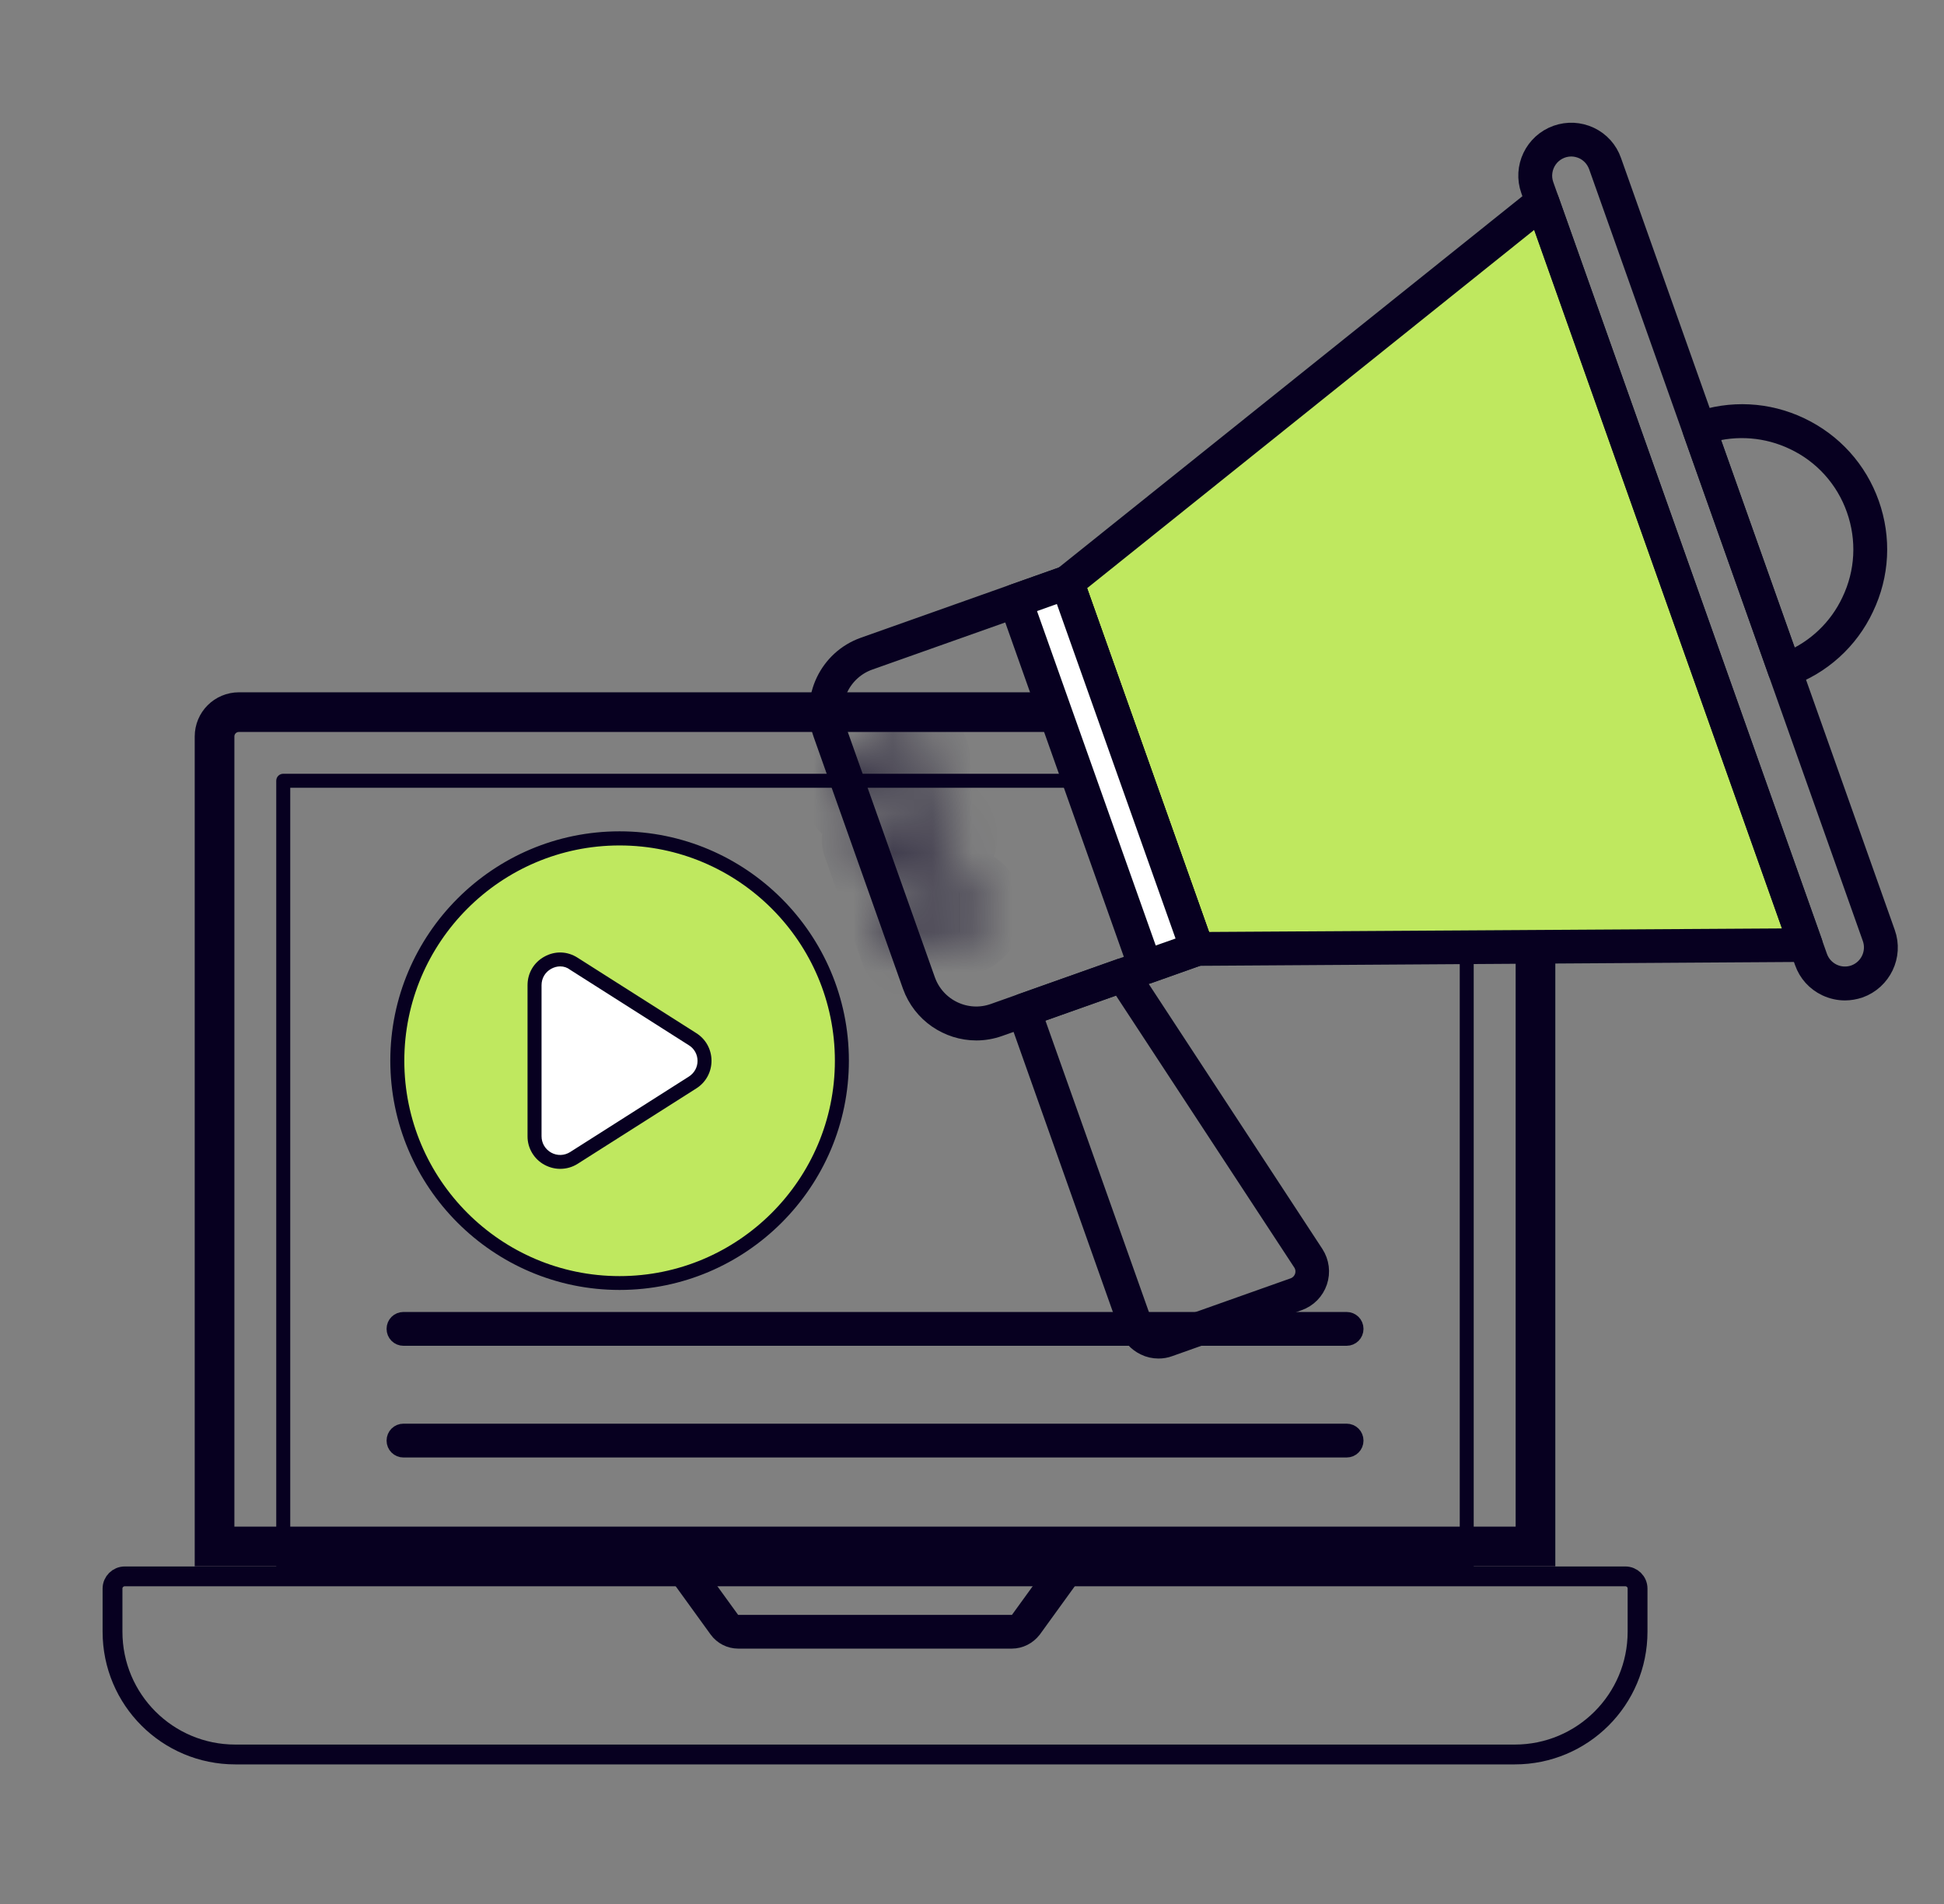
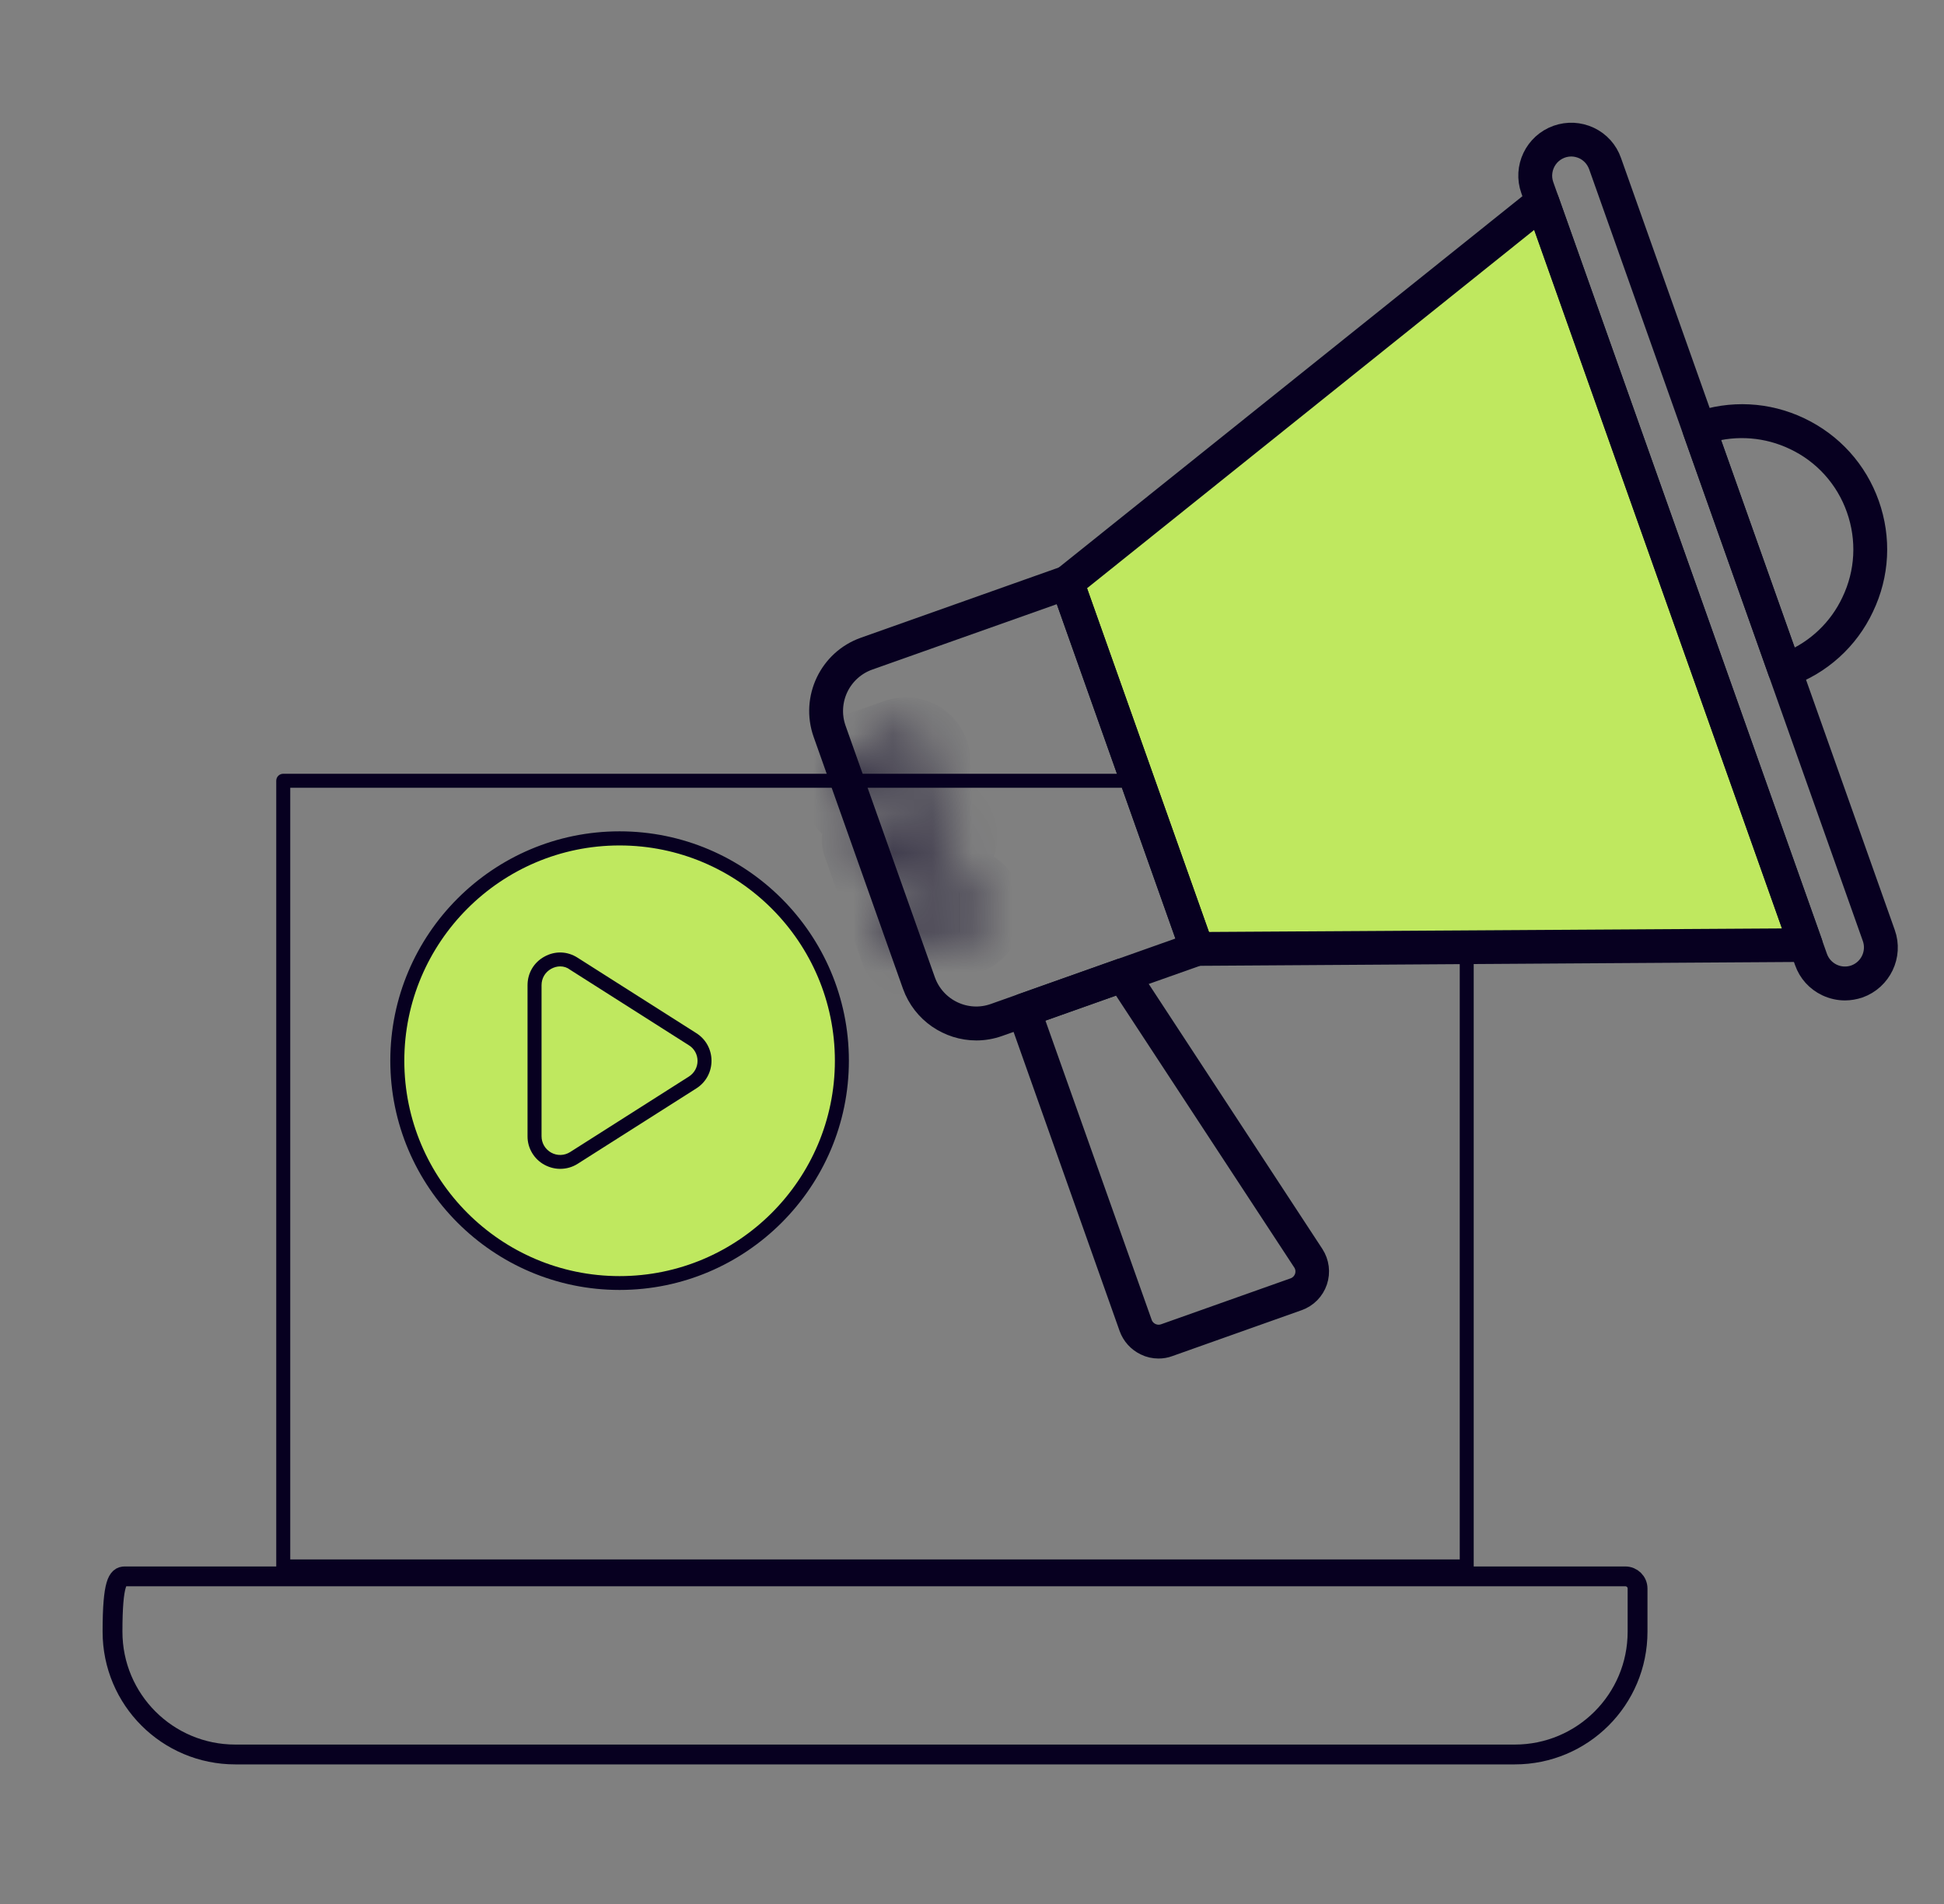
<svg xmlns="http://www.w3.org/2000/svg" width="49" height="48" viewBox="0 0 49 48" fill="none">
  <rect x="0" y="0" width="49" height="48" fill="#808080" stroke="none" />
  <g id="Frame">
    <g id="Group">
-       <path id="Vector" d="M38.703 18.568V38.987H5.408V18.568C5.408 18.227 5.682 17.953 6.024 17.953H38.088C38.426 17.953 38.703 18.23 38.703 18.568Z" stroke="#070020" />
      <path id="Vector_2" d="M21.221 26.739C21.221 29.834 18.712 32.344 15.617 32.344C12.525 32.344 10.016 29.834 10.016 26.739C10.016 23.644 12.525 21.134 15.617 21.134C18.712 21.138 21.221 23.644 21.221 26.739Z" fill="#BFE85F" />
      <path id="Vector_3" d="M15.616 32.52C12.432 32.52 9.838 29.926 9.838 26.739C9.838 23.552 12.428 20.958 15.616 20.958C18.803 20.958 21.397 23.552 21.397 26.739C21.397 29.926 18.803 32.52 15.616 32.52ZM15.616 21.314C12.626 21.314 10.191 23.749 10.191 26.742C10.191 29.735 12.623 32.171 15.616 32.171C18.608 32.171 21.044 29.735 21.044 26.742C21.044 23.749 18.608 21.314 15.616 21.314Z" fill="#070020" />
      <path id="Vector_4" d="M36.974 39.667H7.139C7.041 39.667 6.963 39.589 6.963 39.491V19.684C6.963 19.585 7.041 19.507 7.139 19.507H36.97C37.069 19.507 37.146 19.585 37.146 19.684V39.487C37.15 39.586 37.069 39.667 36.974 39.667ZM7.316 39.314H36.794V19.86H7.316V39.314Z" fill="#070020" />
-       <path id="Vector_5" d="M41.276 40.048V41.135C41.276 42.847 39.891 44.231 38.18 44.231H5.932C4.22 44.231 2.836 42.847 2.836 41.135V40.048C2.836 39.879 2.975 39.741 3.144 39.741H40.968C41.138 39.741 41.276 39.877 41.276 40.048Z" stroke="#070020" stroke-width="0.5" />
-       <path id="Vector_6" d="M25.506 41.312H18.606C18.412 41.312 18.228 41.217 18.115 41.061L17.053 39.593C17.014 39.54 17.007 39.469 17.039 39.409C17.071 39.349 17.131 39.314 17.198 39.314H26.925C26.992 39.314 27.052 39.353 27.084 39.409C27.115 39.469 27.108 39.54 27.069 39.593L26.007 41.061C25.884 41.217 25.7 41.312 25.506 41.312ZM17.54 39.667L18.401 40.856C18.447 40.923 18.525 40.962 18.606 40.962H25.506C25.587 40.962 25.665 40.923 25.711 40.856L26.572 39.667H17.54ZM33.941 33.678H10.171C10.072 33.678 9.994 33.6 9.994 33.501C9.994 33.402 10.072 33.325 10.171 33.325H33.941C34.04 33.325 34.118 33.402 34.118 33.501C34.118 33.6 34.04 33.678 33.941 33.678ZM33.941 36.494H10.171C10.072 36.494 9.994 36.416 9.994 36.318C9.994 36.219 10.072 36.141 10.171 36.141H33.941C34.04 36.141 34.118 36.219 34.118 36.318C34.118 36.416 34.04 36.494 33.941 36.494Z" stroke="#070020" stroke-width="0.5" />
+       <path id="Vector_5" d="M41.276 40.048V41.135C41.276 42.847 39.891 44.231 38.18 44.231H5.932C4.22 44.231 2.836 42.847 2.836 41.135C2.836 39.879 2.975 39.741 3.144 39.741H40.968C41.138 39.741 41.276 39.877 41.276 40.048Z" stroke="#070020" stroke-width="0.5" />
      <path id="Vector_7" d="M38.875 5.089L45.521 23.827L30.172 23.922L26.896 14.686L38.875 5.089Z" fill="#BFE85F" />
      <path id="Vector_8" d="M30.172 24.099C30.098 24.099 30.031 24.053 30.006 23.982L26.731 14.746C26.706 14.675 26.727 14.598 26.787 14.548L38.766 4.952C38.812 4.916 38.868 4.902 38.925 4.92C38.981 4.934 39.024 4.976 39.041 5.029L45.687 23.767C45.705 23.82 45.698 23.88 45.666 23.926C45.634 23.972 45.581 24 45.521 24L30.172 24.099ZM30.172 24.099C30.175 24.099 30.175 24.099 30.172 24.099ZM27.105 14.746L30.296 23.746L45.267 23.654L38.787 5.382L27.105 14.746Z" stroke="#070020" stroke-width="0.5" />
      <path id="Vector_9" d="M24.609 25.98C23.907 25.98 23.247 25.542 22.996 24.844L20.744 18.494C20.43 17.605 20.896 16.627 21.782 16.313L26.836 14.52C26.928 14.488 27.03 14.534 27.062 14.626L30.337 23.862C30.352 23.908 30.352 23.954 30.33 23.997C30.309 24.039 30.274 24.071 30.232 24.088L25.177 25.881C24.99 25.948 24.796 25.98 24.609 25.98ZM26.79 14.912L21.902 16.645C21.564 16.765 21.287 17.015 21.132 17.339C20.978 17.663 20.957 18.035 21.076 18.374L23.328 24.72C23.579 25.426 24.355 25.797 25.058 25.546L29.946 23.813L26.79 14.912Z" stroke="#070020" stroke-width="0.5" />
      <path id="Vector_10" d="M46.503 24.971C46.344 24.971 46.185 24.935 46.037 24.865C45.776 24.741 45.578 24.522 45.483 24.251L38.583 4.789C38.381 4.228 38.678 3.607 39.243 3.406C39.514 3.311 39.807 3.325 40.068 3.448C40.33 3.572 40.527 3.791 40.623 4.066L47.523 23.527C47.724 24.088 47.427 24.709 46.863 24.911C46.746 24.949 46.626 24.971 46.503 24.971ZM39.603 3.695C39.486 3.696 39.371 3.724 39.268 3.778C39.164 3.832 39.075 3.91 39.008 4.005C38.941 4.101 38.897 4.211 38.881 4.326C38.864 4.442 38.876 4.559 38.914 4.669L45.814 24.131C45.879 24.313 46.014 24.462 46.188 24.545C46.363 24.629 46.563 24.639 46.746 24.575C46.928 24.51 47.077 24.375 47.16 24.201C47.244 24.026 47.255 23.826 47.191 23.643L40.291 4.182C40.224 3.999 40.093 3.851 39.917 3.766C39.818 3.72 39.708 3.695 39.603 3.695Z" stroke="#070020" stroke-width="0.5" />
      <path id="Vector_11" d="M44.988 17.075C44.914 17.075 44.847 17.029 44.822 16.959L42.662 10.864C42.631 10.772 42.676 10.669 42.768 10.638C43.626 10.334 44.551 10.38 45.373 10.772C46.195 11.164 46.816 11.852 47.12 12.709C47.424 13.567 47.378 14.492 46.982 15.318C46.792 15.723 46.523 16.086 46.191 16.386C45.859 16.686 45.471 16.917 45.048 17.065C45.027 17.072 45.006 17.075 44.988 17.075ZM43.054 10.916L45.094 16.669C45.786 16.38 46.346 15.845 46.665 15.166C47.018 14.428 47.06 13.599 46.788 12.829C46.655 12.45 46.448 12.102 46.179 11.803C45.91 11.505 45.585 11.264 45.221 11.093C44.545 10.77 43.774 10.707 43.054 10.916Z" stroke="#070020" stroke-width="0.5" />
      <path id="Vector_12" d="M29.202 33.999C29.085 33.999 28.969 33.974 28.863 33.921C28.672 33.829 28.528 33.67 28.457 33.473L25.641 25.528C25.627 25.482 25.627 25.436 25.648 25.394C25.669 25.352 25.704 25.32 25.747 25.302L28.242 24.416C28.32 24.392 28.404 24.416 28.447 24.487L33.12 31.62C33.254 31.825 33.285 32.075 33.208 32.305C33.13 32.534 32.954 32.714 32.724 32.795L29.463 33.953C29.378 33.985 29.29 33.999 29.202 33.999ZM26.032 25.578L28.793 33.356C28.831 33.466 28.913 33.554 29.015 33.603C29.121 33.653 29.237 33.66 29.35 33.621L32.611 32.464C32.674 32.442 32.73 32.406 32.777 32.359C32.823 32.312 32.858 32.255 32.88 32.192C32.901 32.13 32.907 32.063 32.899 31.997C32.89 31.932 32.867 31.869 32.83 31.814L28.231 24.798L26.032 25.578Z" stroke="#070020" stroke-width="0.5" />
      <path id="Vector_13" d="M24.175 23.005C24.175 23.005 24.175 23.005 24.174 23.005L24.175 23.005Z" stroke="#070020" />
      <g id="Vector_14">
        <mask id="path-14-inside-1_641_69270" fill="white">
          <path d="M21.53 20.343C21.456 20.343 21.389 20.298 21.364 20.227L21.057 19.359C21.043 19.313 21.043 19.267 21.064 19.225C21.085 19.182 21.12 19.151 21.163 19.133L22.617 18.618C22.776 18.561 22.948 18.572 23.104 18.642C23.259 18.713 23.372 18.843 23.428 19.006C23.485 19.165 23.478 19.338 23.404 19.493C23.33 19.648 23.203 19.761 23.044 19.818L21.59 20.333C21.569 20.34 21.547 20.343 21.53 20.343ZM21.445 19.408L21.636 19.941L22.924 19.486C22.994 19.461 23.051 19.408 23.086 19.341C23.121 19.274 23.121 19.197 23.097 19.126C23.072 19.055 23.019 18.999 22.952 18.963C22.885 18.928 22.807 18.928 22.737 18.953L21.445 19.408ZM22.193 22.218C22.169 22.218 22.14 22.211 22.119 22.2C22.078 22.179 22.045 22.144 22.027 22.101L21.72 21.233C21.689 21.141 21.734 21.039 21.826 21.007L23.28 20.492C23.612 20.375 23.976 20.548 24.092 20.88C24.148 21.039 24.141 21.212 24.067 21.367C23.993 21.522 23.866 21.635 23.707 21.692L22.253 22.207C22.232 22.214 22.214 22.218 22.193 22.218ZM22.112 21.282L22.303 21.815L23.587 21.36C23.658 21.335 23.714 21.282 23.75 21.215C23.781 21.148 23.785 21.071 23.76 21C23.748 20.965 23.729 20.933 23.704 20.905C23.68 20.877 23.65 20.855 23.616 20.839C23.583 20.823 23.546 20.813 23.509 20.811C23.472 20.809 23.435 20.815 23.4 20.827L22.112 21.282ZM22.857 24.092C22.783 24.092 22.715 24.046 22.691 23.975L22.384 23.107C22.37 23.061 22.37 23.015 22.391 22.973C22.412 22.931 22.447 22.899 22.49 22.881L23.944 22.366C24.103 22.309 24.276 22.32 24.431 22.391C24.583 22.465 24.699 22.592 24.756 22.754C24.872 23.086 24.699 23.449 24.367 23.566L22.913 24.081C22.895 24.088 22.878 24.092 22.857 24.092ZM22.776 23.157L22.966 23.689L24.254 23.234C24.403 23.181 24.48 23.019 24.427 22.874C24.401 22.804 24.35 22.746 24.283 22.712C24.215 22.68 24.138 22.676 24.067 22.701L22.776 23.157Z" />
        </mask>
        <path d="M21.364 20.227L22.308 19.897L22.307 19.894L21.364 20.227ZM21.057 19.359L20.101 19.653L20.107 19.673L20.114 19.692L21.057 19.359ZM21.163 19.133L20.829 18.19L20.803 18.199L20.778 18.21L21.163 19.133ZM22.617 18.618L22.951 19.56L22.952 19.56L22.617 18.618ZM23.428 19.006L22.484 19.334L22.486 19.341L23.428 19.006ZM23.044 19.818L23.378 20.76L23.379 20.76L23.044 19.818ZM21.59 20.333L21.906 21.282L21.915 21.279L21.924 21.276L21.59 20.333ZM21.445 19.408L21.113 18.465L20.165 18.799L20.503 19.745L21.445 19.408ZM21.636 19.941L20.694 20.278L21.029 21.216L21.969 20.884L21.636 19.941ZM22.924 19.486L22.593 18.542L22.59 18.543L22.924 19.486ZM22.737 18.953L22.406 18.009L22.404 18.01L22.737 18.953ZM22.119 22.2L21.671 23.094L21.672 23.094L22.119 22.2ZM22.027 22.101L21.084 22.435L21.093 22.459L21.103 22.482L22.027 22.101ZM21.72 21.233L20.775 21.56L20.777 21.566L21.72 21.233ZM21.826 21.007L22.153 21.952L22.16 21.95L21.826 21.007ZM23.28 20.492L22.949 19.548L22.946 19.549L23.28 20.492ZM24.092 20.88L23.148 21.211L23.15 21.215L24.092 20.88ZM23.707 21.692L24.041 22.634L24.042 22.634L23.707 21.692ZM22.253 22.207L22.569 23.156L22.578 23.153L22.587 23.15L22.253 22.207ZM22.112 21.282L21.779 20.34L20.832 20.674L21.17 21.619L22.112 21.282ZM22.303 21.815L21.361 22.152L21.697 23.091L22.637 22.758L22.303 21.815ZM23.587 21.36L23.257 20.416L23.253 20.417L23.587 21.36ZM23.75 21.215L24.635 21.681L24.644 21.662L24.653 21.643L23.75 21.215ZM23.76 21L22.816 21.33L22.816 21.33L23.76 21ZM23.4 20.827L23.068 19.884L23.067 19.884L23.4 20.827ZM22.691 23.975L23.635 23.645L23.634 23.642L22.691 23.975ZM22.384 23.107L21.428 23.401L21.434 23.421L21.441 23.441L22.384 23.107ZM22.49 22.881L22.156 21.939L22.13 21.948L22.105 21.958L22.49 22.881ZM23.944 22.366L24.278 23.308L24.279 23.308L23.944 22.366ZM24.431 22.391L24.87 21.492L24.857 21.486L24.845 21.48L24.431 22.391ZM24.756 22.754L23.811 23.083L23.812 23.085L24.756 22.754ZM24.367 23.566L24.036 22.622L24.033 22.623L24.367 23.566ZM22.913 24.081L22.579 23.139L22.56 23.145L22.542 23.153L22.913 24.081ZM22.776 23.157L22.443 22.213L21.496 22.547L21.834 23.493L22.776 23.157ZM22.966 23.689L22.024 24.026L22.36 24.964L23.299 24.632L22.966 23.689ZM24.254 23.234L24.588 24.177L24.591 24.176L24.254 23.234ZM24.427 22.874L25.366 22.53L25.366 22.529L24.427 22.874ZM24.283 22.712L24.733 21.819L24.72 21.812L24.706 21.806L24.283 22.712ZM24.067 22.701L24.4 23.644L24.4 23.644L24.067 22.701ZM21.53 19.343C21.867 19.343 22.188 19.553 22.308 19.897L20.42 20.557C20.59 21.042 21.044 21.343 21.53 21.343V19.343ZM22.307 19.894L22 19.025L20.114 19.692L20.421 20.561L22.307 19.894ZM22.012 19.065C22.055 19.202 22.078 19.431 21.958 19.672L20.169 18.777C20.007 19.103 20.03 19.424 20.101 19.653L22.012 19.065ZM21.958 19.672C21.868 19.853 21.718 19.985 21.547 20.056L20.778 18.21C20.523 18.316 20.302 18.512 20.169 18.777L21.958 19.672ZM21.497 20.076L22.951 19.56L22.283 17.675L20.829 18.19L21.497 20.076ZM22.952 19.56C22.852 19.595 22.756 19.583 22.69 19.553L23.518 17.732C23.141 17.561 22.699 17.527 22.282 17.675L22.952 19.56ZM22.69 19.553C22.577 19.502 22.51 19.41 22.484 19.334L24.373 18.677C24.234 18.277 23.941 17.924 23.518 17.732L22.69 19.553ZM22.486 19.341C22.456 19.254 22.459 19.152 22.501 19.062L24.306 19.924C24.497 19.524 24.514 19.075 24.371 18.671L22.486 19.341ZM22.501 19.062C22.542 18.977 22.62 18.907 22.709 18.875L23.379 20.76C23.785 20.615 24.117 20.32 24.306 19.924L22.501 19.062ZM22.71 18.875L21.256 19.39L21.924 21.276L23.378 20.76L22.71 18.875ZM21.273 19.384C21.339 19.362 21.425 19.343 21.53 19.343V21.343C21.669 21.343 21.798 21.318 21.906 21.282L21.273 19.384ZM20.503 19.745L20.694 20.278L22.577 19.604L22.387 19.072L20.503 19.745ZM21.969 20.884L23.257 20.429L22.59 18.543L21.302 18.998L21.969 20.884ZM23.254 20.43C23.594 20.311 23.834 20.068 23.971 19.807L22.201 18.875C22.268 18.749 22.395 18.611 22.593 18.542L23.254 20.43ZM23.971 19.807C24.16 19.448 24.138 19.074 24.041 18.796L22.153 19.456C22.105 19.319 22.083 19.101 22.201 18.875L23.971 19.807ZM24.041 18.796C23.922 18.456 23.678 18.216 23.418 18.079L22.486 19.848C22.36 19.782 22.222 19.655 22.153 19.456L24.041 18.796ZM23.418 18.079C23.058 17.89 22.685 17.912 22.406 18.009L23.067 19.897C22.93 19.945 22.711 19.967 22.486 19.848L23.418 18.079ZM22.404 18.01L21.113 18.465L21.777 20.351L23.069 19.896L22.404 18.01ZM22.193 21.218C22.272 21.218 22.338 21.228 22.389 21.241C22.441 21.253 22.501 21.273 22.566 21.306L21.672 23.094C21.826 23.171 22.006 23.218 22.193 23.218V21.218ZM22.567 21.306C22.741 21.393 22.878 21.54 22.952 21.72L21.103 22.482C21.212 22.748 21.414 22.965 21.671 23.094L22.567 21.306ZM22.97 21.768L22.663 20.899L20.777 21.566L21.084 22.435L22.97 21.768ZM22.665 20.906C22.802 21.302 22.617 21.791 22.153 21.952L21.499 20.062C20.852 20.286 20.575 20.981 20.775 21.56L22.665 20.906ZM22.16 21.95L23.614 21.434L22.946 19.549L21.492 20.064L22.16 21.95ZM23.611 21.435C23.426 21.5 23.216 21.405 23.148 21.211L25.036 20.549C24.735 19.692 23.798 19.25 22.949 19.548L23.611 21.435ZM23.15 21.215C23.119 21.129 23.122 21.026 23.165 20.936L24.97 21.798C25.161 21.398 25.178 20.949 25.034 20.545L23.15 21.215ZM23.165 20.936C23.206 20.851 23.284 20.781 23.372 20.75L24.042 22.634C24.448 22.49 24.781 22.194 24.97 21.798L23.165 20.936ZM23.373 20.749L21.919 21.265L22.587 23.15L24.041 22.634L23.373 20.749ZM21.937 21.258C21.958 21.251 21.995 21.24 22.044 21.231C22.095 21.222 22.145 21.218 22.193 21.218V23.218C22.346 23.218 22.472 23.188 22.569 23.156L21.937 21.258ZM21.17 21.619L21.361 22.152L23.244 21.479L23.054 20.946L21.17 21.619ZM22.637 22.758L23.921 22.302L23.253 20.417L21.969 20.873L22.637 22.758ZM23.918 22.304C24.257 22.185 24.497 21.942 24.635 21.681L22.865 20.75C22.931 20.623 23.059 20.486 23.257 20.416L23.918 22.304ZM24.653 21.643C24.801 21.332 24.813 20.982 24.704 20.67L22.816 21.33C22.756 21.159 22.762 20.964 22.846 20.787L24.653 21.643ZM24.704 20.67C24.649 20.511 24.562 20.364 24.45 20.238L22.959 21.572C22.896 21.501 22.847 21.419 22.816 21.33L24.704 20.67ZM24.45 20.238C24.337 20.113 24.201 20.01 24.049 19.937L23.183 21.74C23.098 21.699 23.022 21.642 22.959 21.572L24.45 20.238ZM24.049 19.937C23.897 19.864 23.732 19.822 23.564 19.813L23.455 21.81C23.361 21.805 23.268 21.781 23.183 21.74L24.049 19.937ZM23.564 19.813C23.395 19.804 23.227 19.828 23.068 19.884L23.733 21.77C23.644 21.802 23.549 21.815 23.455 21.81L23.564 19.813ZM23.067 19.884L21.779 20.34L22.445 22.225L23.733 21.77L23.067 19.884ZM22.857 23.092C23.194 23.092 23.515 23.302 23.635 23.645L21.747 24.306C21.917 24.79 22.371 25.092 22.857 25.092V23.092ZM23.634 23.642L23.327 22.774L21.441 23.441L21.748 24.309L23.634 23.642ZM23.34 22.813C23.382 22.95 23.405 23.18 23.285 23.42L21.496 22.526C21.334 22.851 21.358 23.172 21.428 23.401L23.34 22.813ZM23.285 23.42C23.195 23.601 23.045 23.733 22.874 23.804L22.105 21.958C21.85 22.064 21.629 22.26 21.496 22.526L23.285 23.42ZM22.824 23.824L24.278 23.308L23.61 21.423L22.156 21.939L22.824 23.824ZM24.279 23.308C24.179 23.344 24.083 23.331 24.017 23.301L24.845 21.48C24.468 21.309 24.026 21.275 23.609 21.424L24.279 23.308ZM23.992 23.289C23.916 23.252 23.845 23.179 23.811 23.083L25.7 22.426C25.554 22.005 25.25 21.678 24.87 21.492L23.992 23.289ZM23.812 23.085C23.747 22.9 23.843 22.69 24.036 22.622L24.698 24.509C25.555 24.209 25.997 23.272 25.699 22.423L23.812 23.085ZM24.033 22.623L22.579 23.139L23.247 25.024L24.701 24.508L24.033 22.623ZM22.542 23.153C22.588 23.134 22.641 23.118 22.699 23.107C22.757 23.096 22.811 23.092 22.857 23.092V25.092C23.002 25.092 23.146 25.065 23.285 25.01L22.542 23.153ZM21.834 23.493L22.024 24.026L23.908 23.353L23.717 22.82L21.834 23.493ZM23.299 24.632L24.588 24.177L23.921 22.291L22.633 22.747L23.299 24.632ZM24.591 24.176C25.246 23.942 25.616 23.212 25.366 22.53L23.488 23.218C23.345 22.825 23.559 22.421 23.918 22.292L24.591 24.176ZM25.366 22.529C25.253 22.221 25.026 21.967 24.733 21.819L23.832 23.605C23.673 23.524 23.55 23.387 23.489 23.219L25.366 22.529ZM24.706 21.806C24.401 21.663 24.052 21.646 23.734 21.758L24.4 23.644C24.223 23.707 24.029 23.697 23.859 23.617L24.706 21.806ZM23.735 21.758L22.443 22.213L23.108 24.1L24.4 23.644L23.735 21.758Z" fill="#070020" mask="url(#path-14-inside-1_641_69270)" />
      </g>
-       <path id="Vector_15" d="M25.605 15.163L26.907 14.702L30.179 23.941L28.878 24.402L25.605 15.163Z" fill="white" />
-       <path id="Vector_16" d="M28.873 24.561C28.799 24.561 28.732 24.515 28.707 24.445L25.432 15.208C25.4 15.116 25.446 15.014 25.538 14.982L26.84 14.52C26.886 14.506 26.932 14.506 26.974 14.527C27.017 14.548 27.048 14.584 27.066 14.626L30.341 23.862C30.355 23.908 30.355 23.954 30.334 23.996C30.313 24.039 30.278 24.071 30.235 24.088L28.933 24.551C28.912 24.558 28.891 24.561 28.873 24.561ZM25.82 15.254L28.979 24.155L29.95 23.813L26.791 14.908L25.82 15.254Z" stroke="#070020" stroke-width="0.5" />
-       <path id="Vector_17" d="M17.463 27.286L14.47 29.188C14.04 29.463 13.479 29.153 13.479 28.641V24.837C13.479 24.328 14.04 24.018 14.47 24.289L17.463 26.192C17.862 26.449 17.862 27.032 17.463 27.286Z" fill="white" />
      <path id="Vector_18" d="M14.119 29.467C13.985 29.467 13.848 29.432 13.724 29.365C13.594 29.295 13.486 29.191 13.411 29.064C13.335 28.937 13.296 28.792 13.297 28.645V24.837C13.297 24.533 13.456 24.261 13.724 24.116C13.992 23.968 14.303 23.979 14.56 24.145L17.553 26.047C17.793 26.199 17.934 26.46 17.934 26.742C17.934 27.025 17.793 27.286 17.553 27.438L14.56 29.34C14.426 29.425 14.274 29.467 14.119 29.467ZM14.119 24.363C14.042 24.363 13.964 24.385 13.893 24.424C13.742 24.508 13.65 24.66 13.65 24.837V28.645C13.65 28.818 13.742 28.973 13.893 29.058C14.045 29.142 14.225 29.135 14.37 29.044L17.363 27.141C17.5 27.053 17.582 26.908 17.582 26.746C17.582 26.584 17.5 26.435 17.363 26.351L14.37 24.448C14.299 24.392 14.21 24.362 14.119 24.363Z" fill="#070020" />
    </g>
  </g>
</svg>